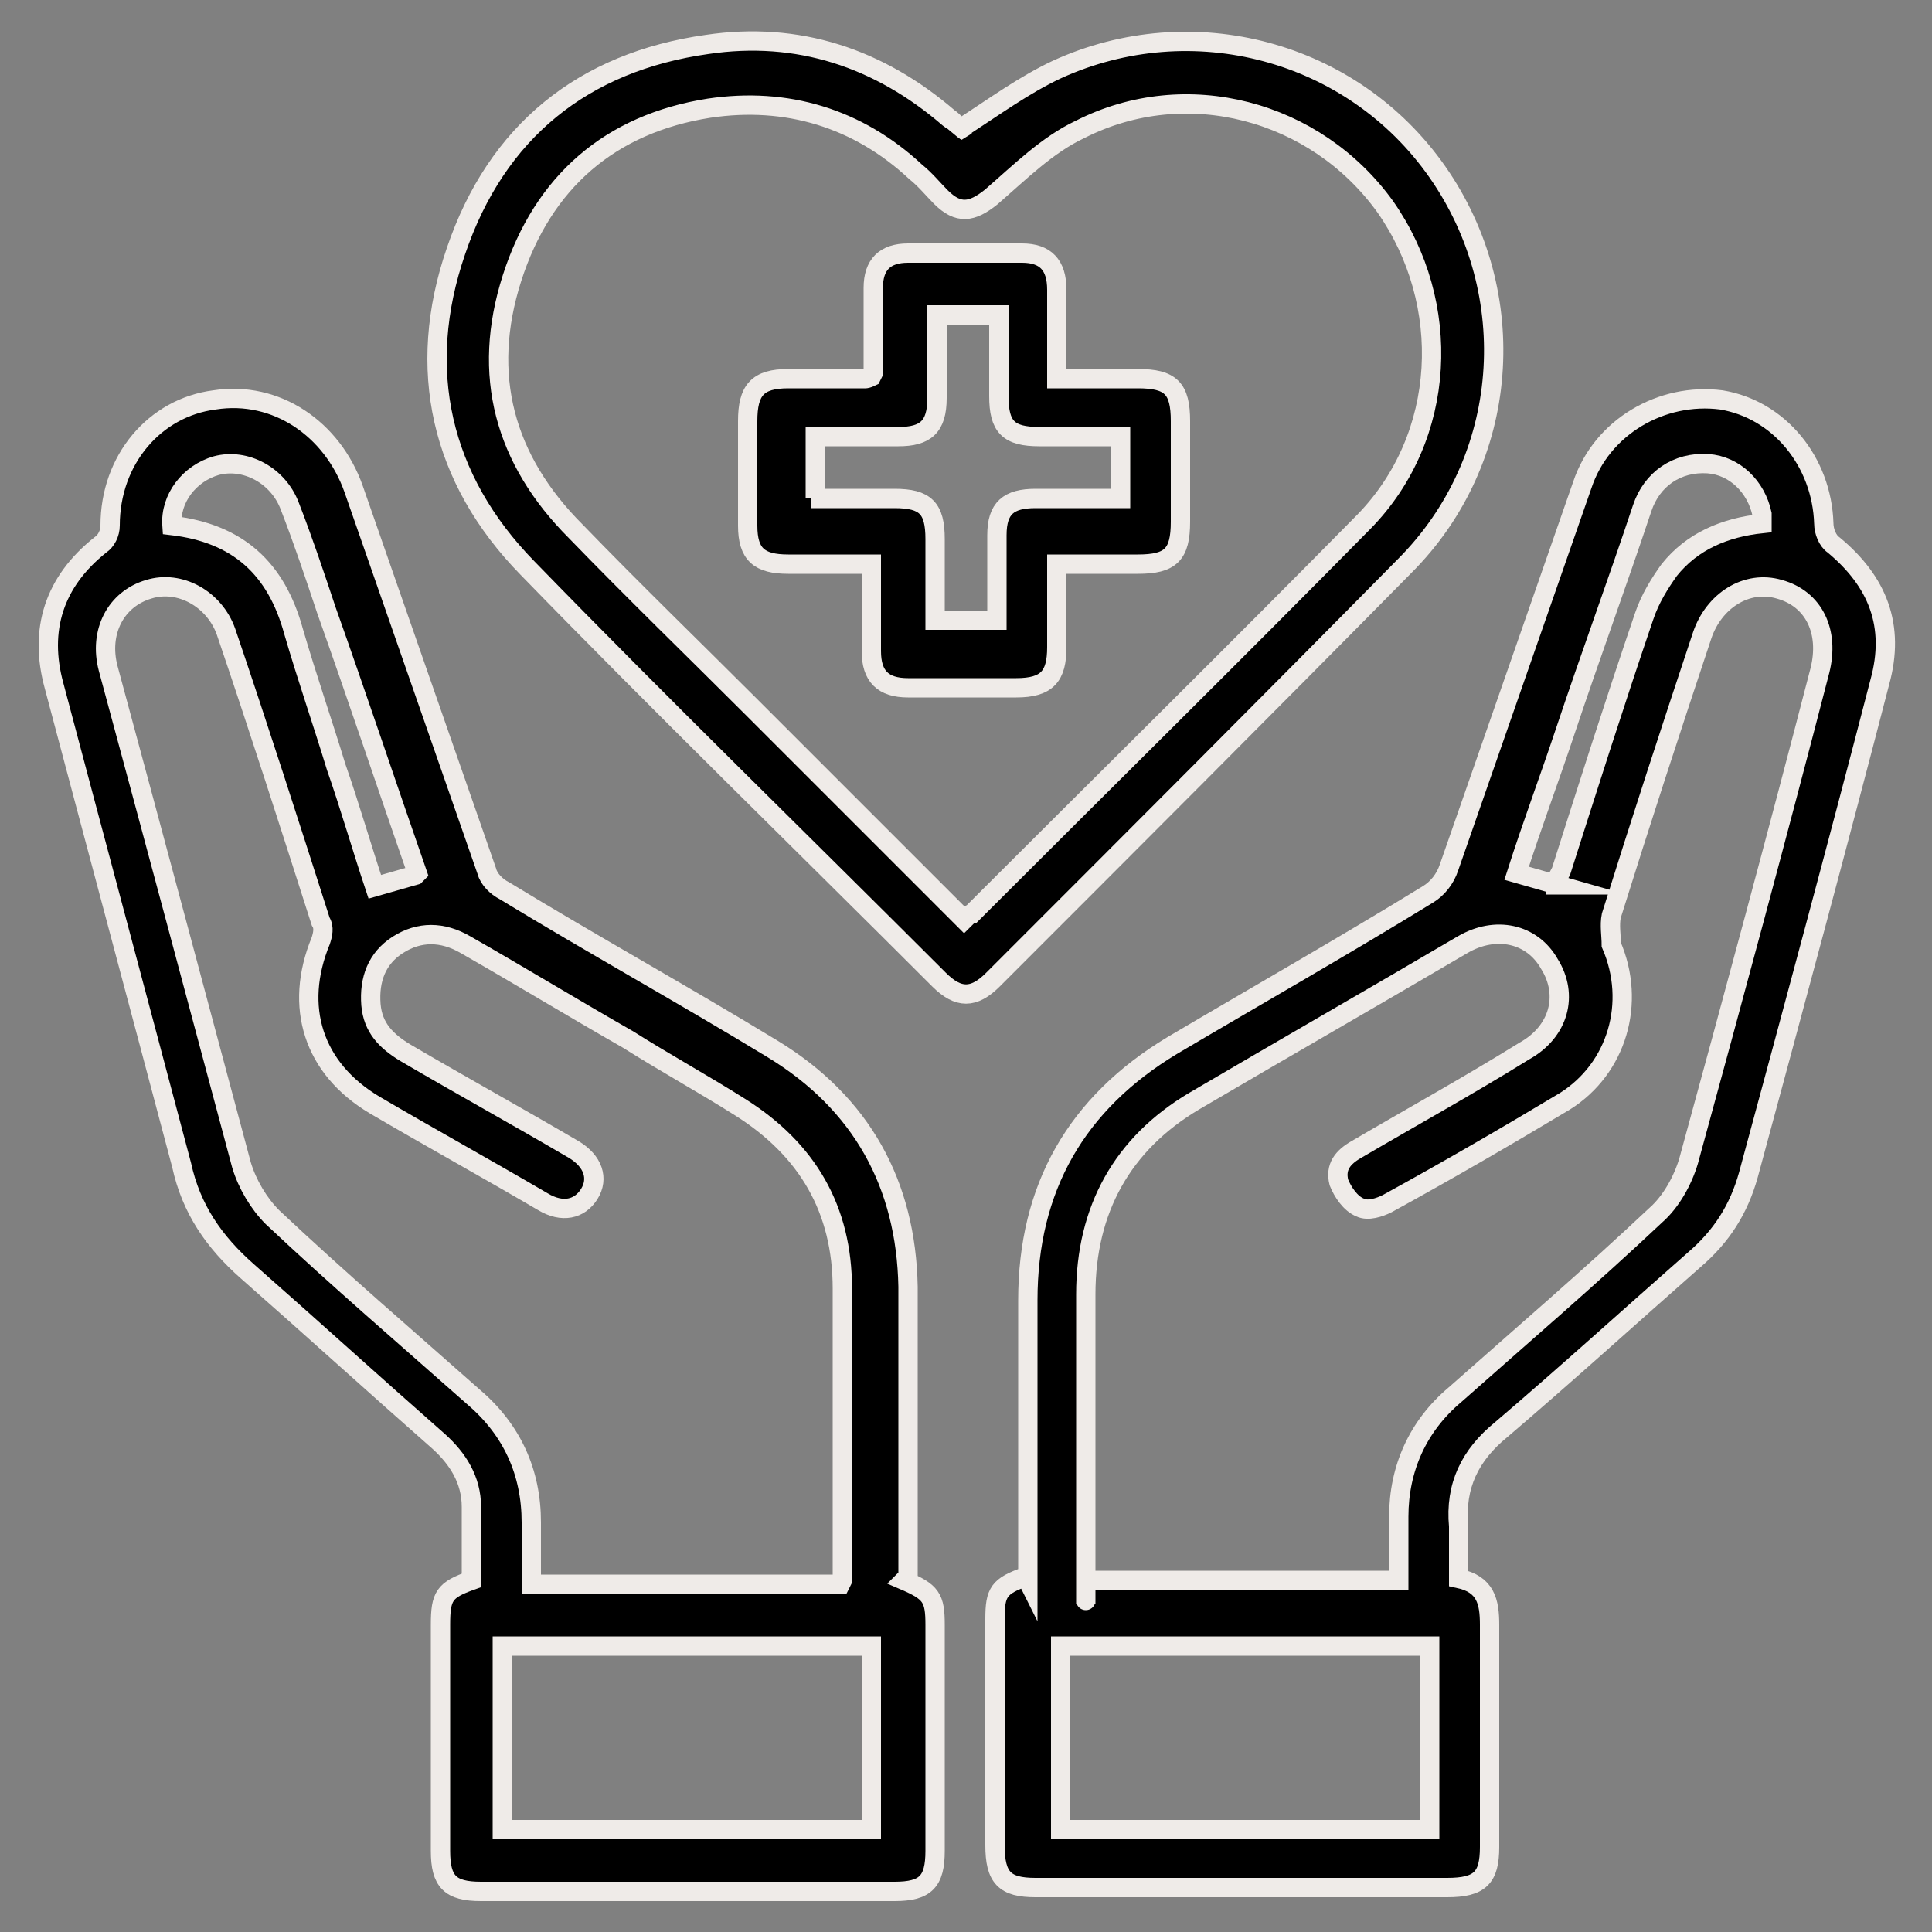
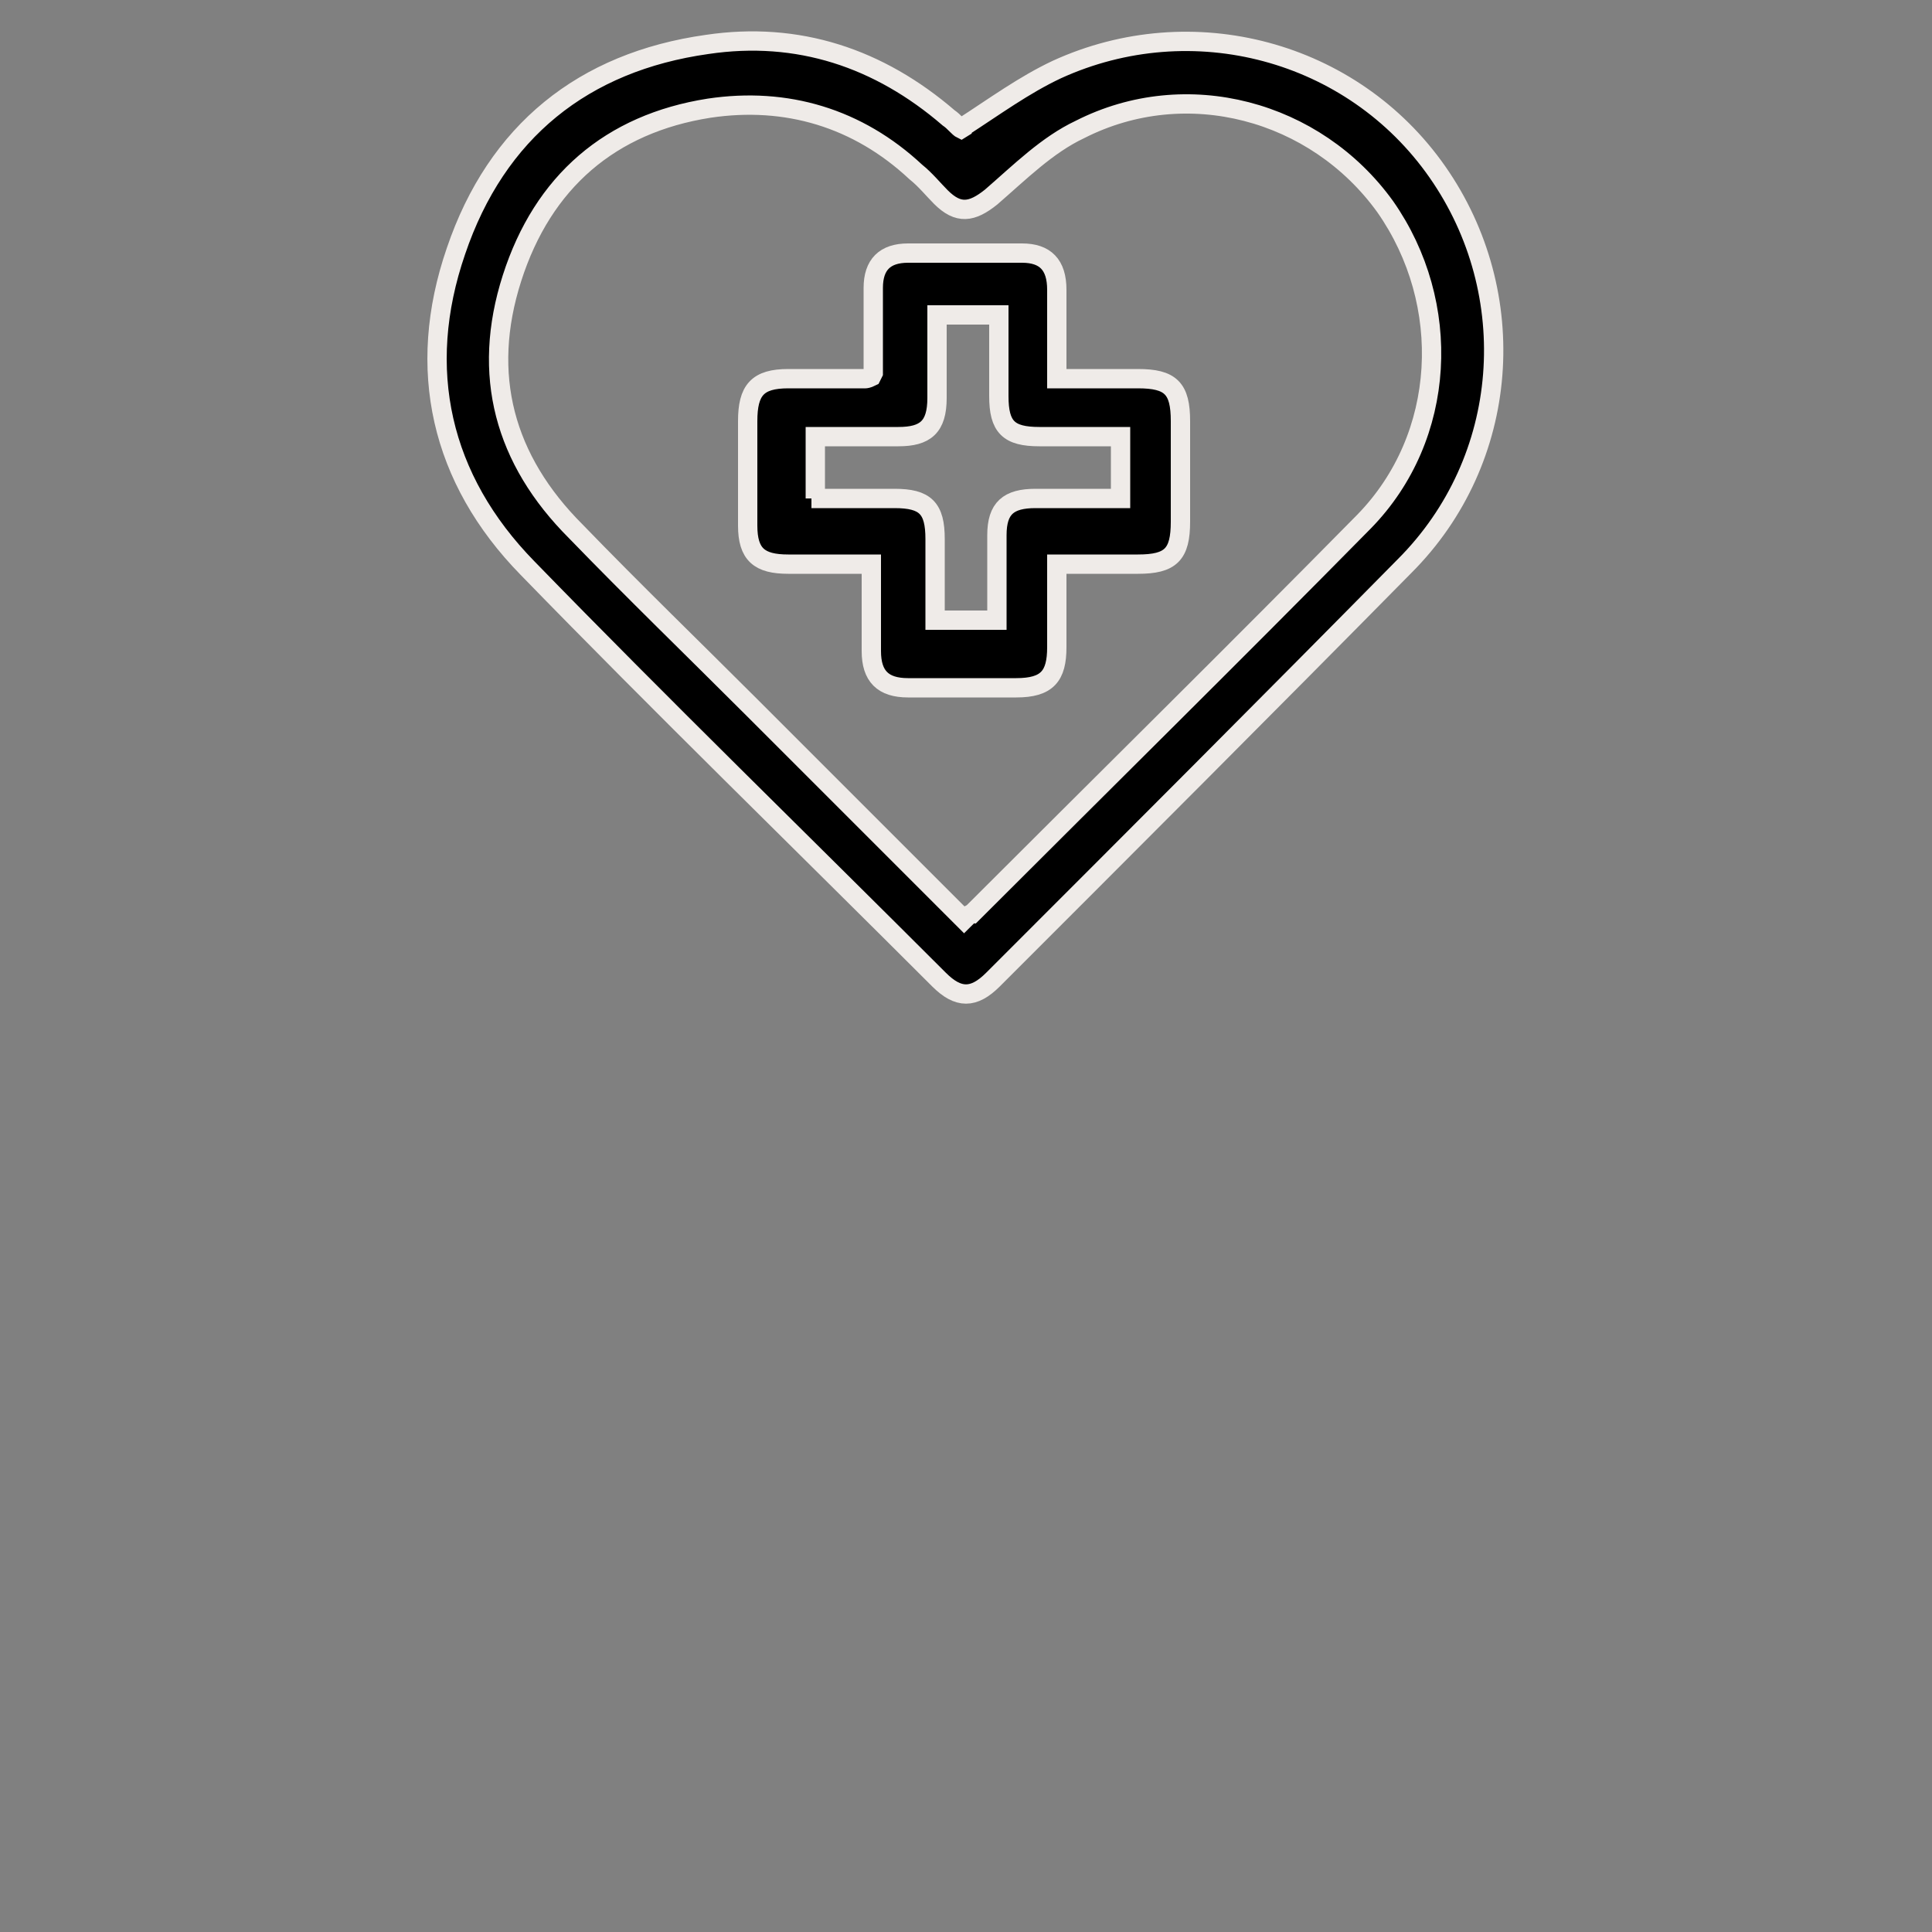
<svg xmlns="http://www.w3.org/2000/svg" viewBox="0 0 100 100" version="1.1">
  <rect x="0" y="0" width="100" height="100" fill="#808080" stroke="none" />
  <defs>
    <style>
      .cls-1 {
        fill: none;
      }

      .cls-2 {
        stroke: #efebe8;
        stroke-miterlimit: 10;
      }
    </style>
  </defs>
  <g>
    <g id="Layer_1">
-       <path d="M46.8,81.8c1.4.6,1.6.9,1.6,2.3v11.7c0,1.6-.5,2.1-2.1,2.1h-21.4c-1.6,0-2.1-.5-2.1-2.1v-11.7c0-1.5.2-1.8,1.6-2.3,0-1.2,0-2.5,0-3.8,0-1.4-.7-2.5-1.7-3.4-3.3-2.9-6.6-5.9-9.9-8.8-1.7-1.5-2.9-3.2-3.4-5.5-2.2-8.3-4.4-16.5-6.6-24.8-.8-2.9,0-5.4,2.4-7.3.3-.2.5-.6.5-1,0-3.4,2.3-6.1,5.4-6.5,3.2-.5,6.1,1.5,7.2,4.6,2.3,6.6,4.6,13.2,6.9,19.8.1.4.5.8.9,1,4.6,2.8,9.3,5.4,13.9,8.2,4.6,2.8,6.9,7,7,12.3,0,4.6,0,9.3,0,13.9v1.1h0ZM43.6,81.8c0-5.1,0-10.1,0-15.1,0-4.1-1.8-7.2-5.3-9.4-1.9-1.2-3.9-2.3-5.8-3.5-2.8-1.6-5.6-3.3-8.4-4.9-1.2-.7-2.4-.7-3.5,0-1.1.7-1.5,1.8-1.4,3.1.1,1.2.8,1.9,1.8,2.5,2.9,1.7,5.8,3.3,8.7,5,1,.6,1.3,1.5.8,2.3-.5.8-1.4,1-2.4.4-2.9-1.7-5.8-3.3-8.7-5-3.2-1.9-4.2-5.1-2.8-8.5.1-.3.2-.7,0-1-1.6-5-3.2-10-4.9-15-.6-1.7-2.4-2.7-4-2.2-1.7.5-2.6,2.2-2.1,4.1,2.3,8.5,4.6,17.1,6.9,25.7.3,1,.9,2,1.6,2.7,3.4,3.2,6.9,6.2,10.4,9.3,2,1.7,3,3.9,3,6.5v3.2h16ZM45.1,94.7v-9.5h-19.1v9.5h19.1ZM21.6,45.2c-1.6-4.6-3.1-9.1-4.7-13.6-.6-1.8-1.2-3.6-1.9-5.4-.6-1.6-2.3-2.5-3.8-2.1-1.4.4-2.4,1.7-2.3,3.1,3.4.4,5.4,2.2,6.3,5.5.7,2.4,1.5,4.7,2.2,7,.7,2,1.3,4.1,2,6.2.7-.2,1.4-.4,2.1-.6h0Z" class="cls-2" />
-       <path d="M53.2,81.8v-14.5c0-5.8,2.5-10.2,7.5-13.2,4.4-2.6,8.8-5.1,13.2-7.8.5-.3.9-.8,1.1-1.4,2.3-6.6,4.6-13.2,6.9-19.8,1-3,4.1-4.8,7.2-4.4,3,.5,5.2,3.2,5.3,6.4,0,.4.2.9.5,1.1,2.3,1.9,3.2,4.2,2.4,7.1-2.2,8.5-4.5,17-6.8,25.5-.5,1.8-1.4,3.2-2.8,4.4-3.3,2.9-6.6,5.9-10,8.8-1.6,1.3-2.4,2.9-2.2,5,0,.9,0,1.7,0,2.7,1.4.3,1.6,1.2,1.6,2.4,0,3.8,0,7.7,0,11.5,0,1.6-.5,2.1-2.2,2.1h-21.3c-1.6,0-2.1-.5-2.1-2.2v-11.7c0-1.4.2-1.7,1.6-2.2h0ZM72.4,81.8v-3.3c0-2.5,1-4.7,2.9-6.3,3.5-3.1,7-6.1,10.4-9.3.8-.7,1.4-1.8,1.7-2.8,2.3-8.4,4.6-16.9,6.8-25.4.5-2-.3-3.7-2.1-4.2-1.7-.5-3.4.6-4,2.4-1.6,4.8-3.2,9.7-4.7,14.5-.1.5,0,1,0,1.5,1.3,3,.3,6.4-2.4,8.1-3,1.8-6.1,3.6-9.2,5.3-.4.2-1,.4-1.4.2-.5-.2-.9-.8-1.1-1.3-.2-.8.2-1.3.9-1.7,2.9-1.7,5.8-3.3,8.7-5.1,1.8-1,2.3-2.9,1.3-4.5-.9-1.6-2.8-2-4.5-1-4.6,2.7-9.3,5.4-13.9,8.1-3.7,2.2-5.6,5.6-5.6,10,0,4.6,0,9.2,0,13.8s0,.6,0,1h16,0ZM74,85.2h-19.1v9.5h19.1v-9.5ZM80.5,45.8c0-.2.2-.5.3-.7,1.4-4.4,2.8-8.8,4.3-13.2.3-.9.8-1.7,1.3-2.4,1.2-1.5,2.9-2.2,4.8-2.4,0-.2,0-.4,0-.5-.3-1.4-1.4-2.5-2.8-2.6-1.6-.1-2.9.8-3.4,2.3-1.3,3.9-2.7,7.7-4,11.6-.8,2.4-1.7,4.8-2.5,7.3.7.2,1.4.4,2.1.6h0Z" class="cls-2" />
      <path d="M49.8,6.6c1.7-1.1,3.2-2.2,4.9-3,7-3.2,15.3-1,19.7,5.3,4.4,6.3,3.8,14.9-1.7,20.4-7.1,7.2-14.2,14.3-21.3,21.4-1,1-1.8,1-2.8,0-7.1-7.1-14.3-14.1-21.3-21.3-4.5-4.6-5.8-10.3-3.7-16.4,2.1-6.2,6.6-9.8,13-10.7,4.7-.7,8.9.7,12.5,3.8.3.2.5.5.7.6h0ZM49.9,47.6c.2-.2.3-.3.4-.3,6.8-6.8,13.6-13.5,20.3-20.3,4.3-4.4,4.6-11.3,1.1-16.3-3.6-5-10.3-6.8-15.8-4-1.7.8-3.1,2.2-4.6,3.5-1,.8-1.7.9-2.6,0-.4-.4-.8-.9-1.3-1.3-3-2.8-6.7-3.9-10.7-3.3-5.1.8-8.6,3.8-10.2,8.8-1.6,5-.4,9.4,3.3,13.1,3,3.1,6.1,6.1,9.1,9.1,3.7,3.7,7.3,7.3,11,11Z" class="cls-2" />
      <path d="M45.2,19.3c0-1.5,0-3,0-4.4,0-1.2.6-1.8,1.8-1.8,2,0,3.9,0,5.9,0,1.2,0,1.8.6,1.8,1.9,0,1.5,0,2.9,0,4.6h4.2c1.7,0,2.2.5,2.2,2.2v5.2c0,1.7-.5,2.2-2.2,2.2h-4.2v4.3c0,1.5-.5,2.1-2.1,2.1s-3.7,0-5.6,0c-1.3,0-1.9-.6-1.9-1.9,0-1.5,0-2.9,0-4.5h-4.3c-1.5,0-2.1-.5-2.1-2v-5.4c0-1.6.5-2.2,2.1-2.2,1.3,0,2.7,0,4,0,0,0,.1,0,.3-.1ZM42,25.8h4.3c1.6,0,2.1.5,2.1,2.1v4.2h3.2v-4.4c0-1.4.6-1.9,2-1.9,1.5,0,2.9,0,4.4,0v-3.2h-4.2c-1.6,0-2.1-.5-2.1-2.1v-4.2h-3.2v4.3c0,1.5-.6,2-2,2h-4.3v3.2h0Z" class="cls-2" />
-       <line y2="7.4" x2="49.4" y1="6.8" x1="50.5" class="cls-1" />
      <rect transform="translate(3.3 27.8) rotate(-31.9)" height="2.2" width="2.6" y="7.1" x="48.9" />
-       <rect transform="translate(16.5 -29.6) rotate(39.6)" height="1.9" width="2.6" y="7.2" x="48.1" />
    </g>
  </g>
</svg>